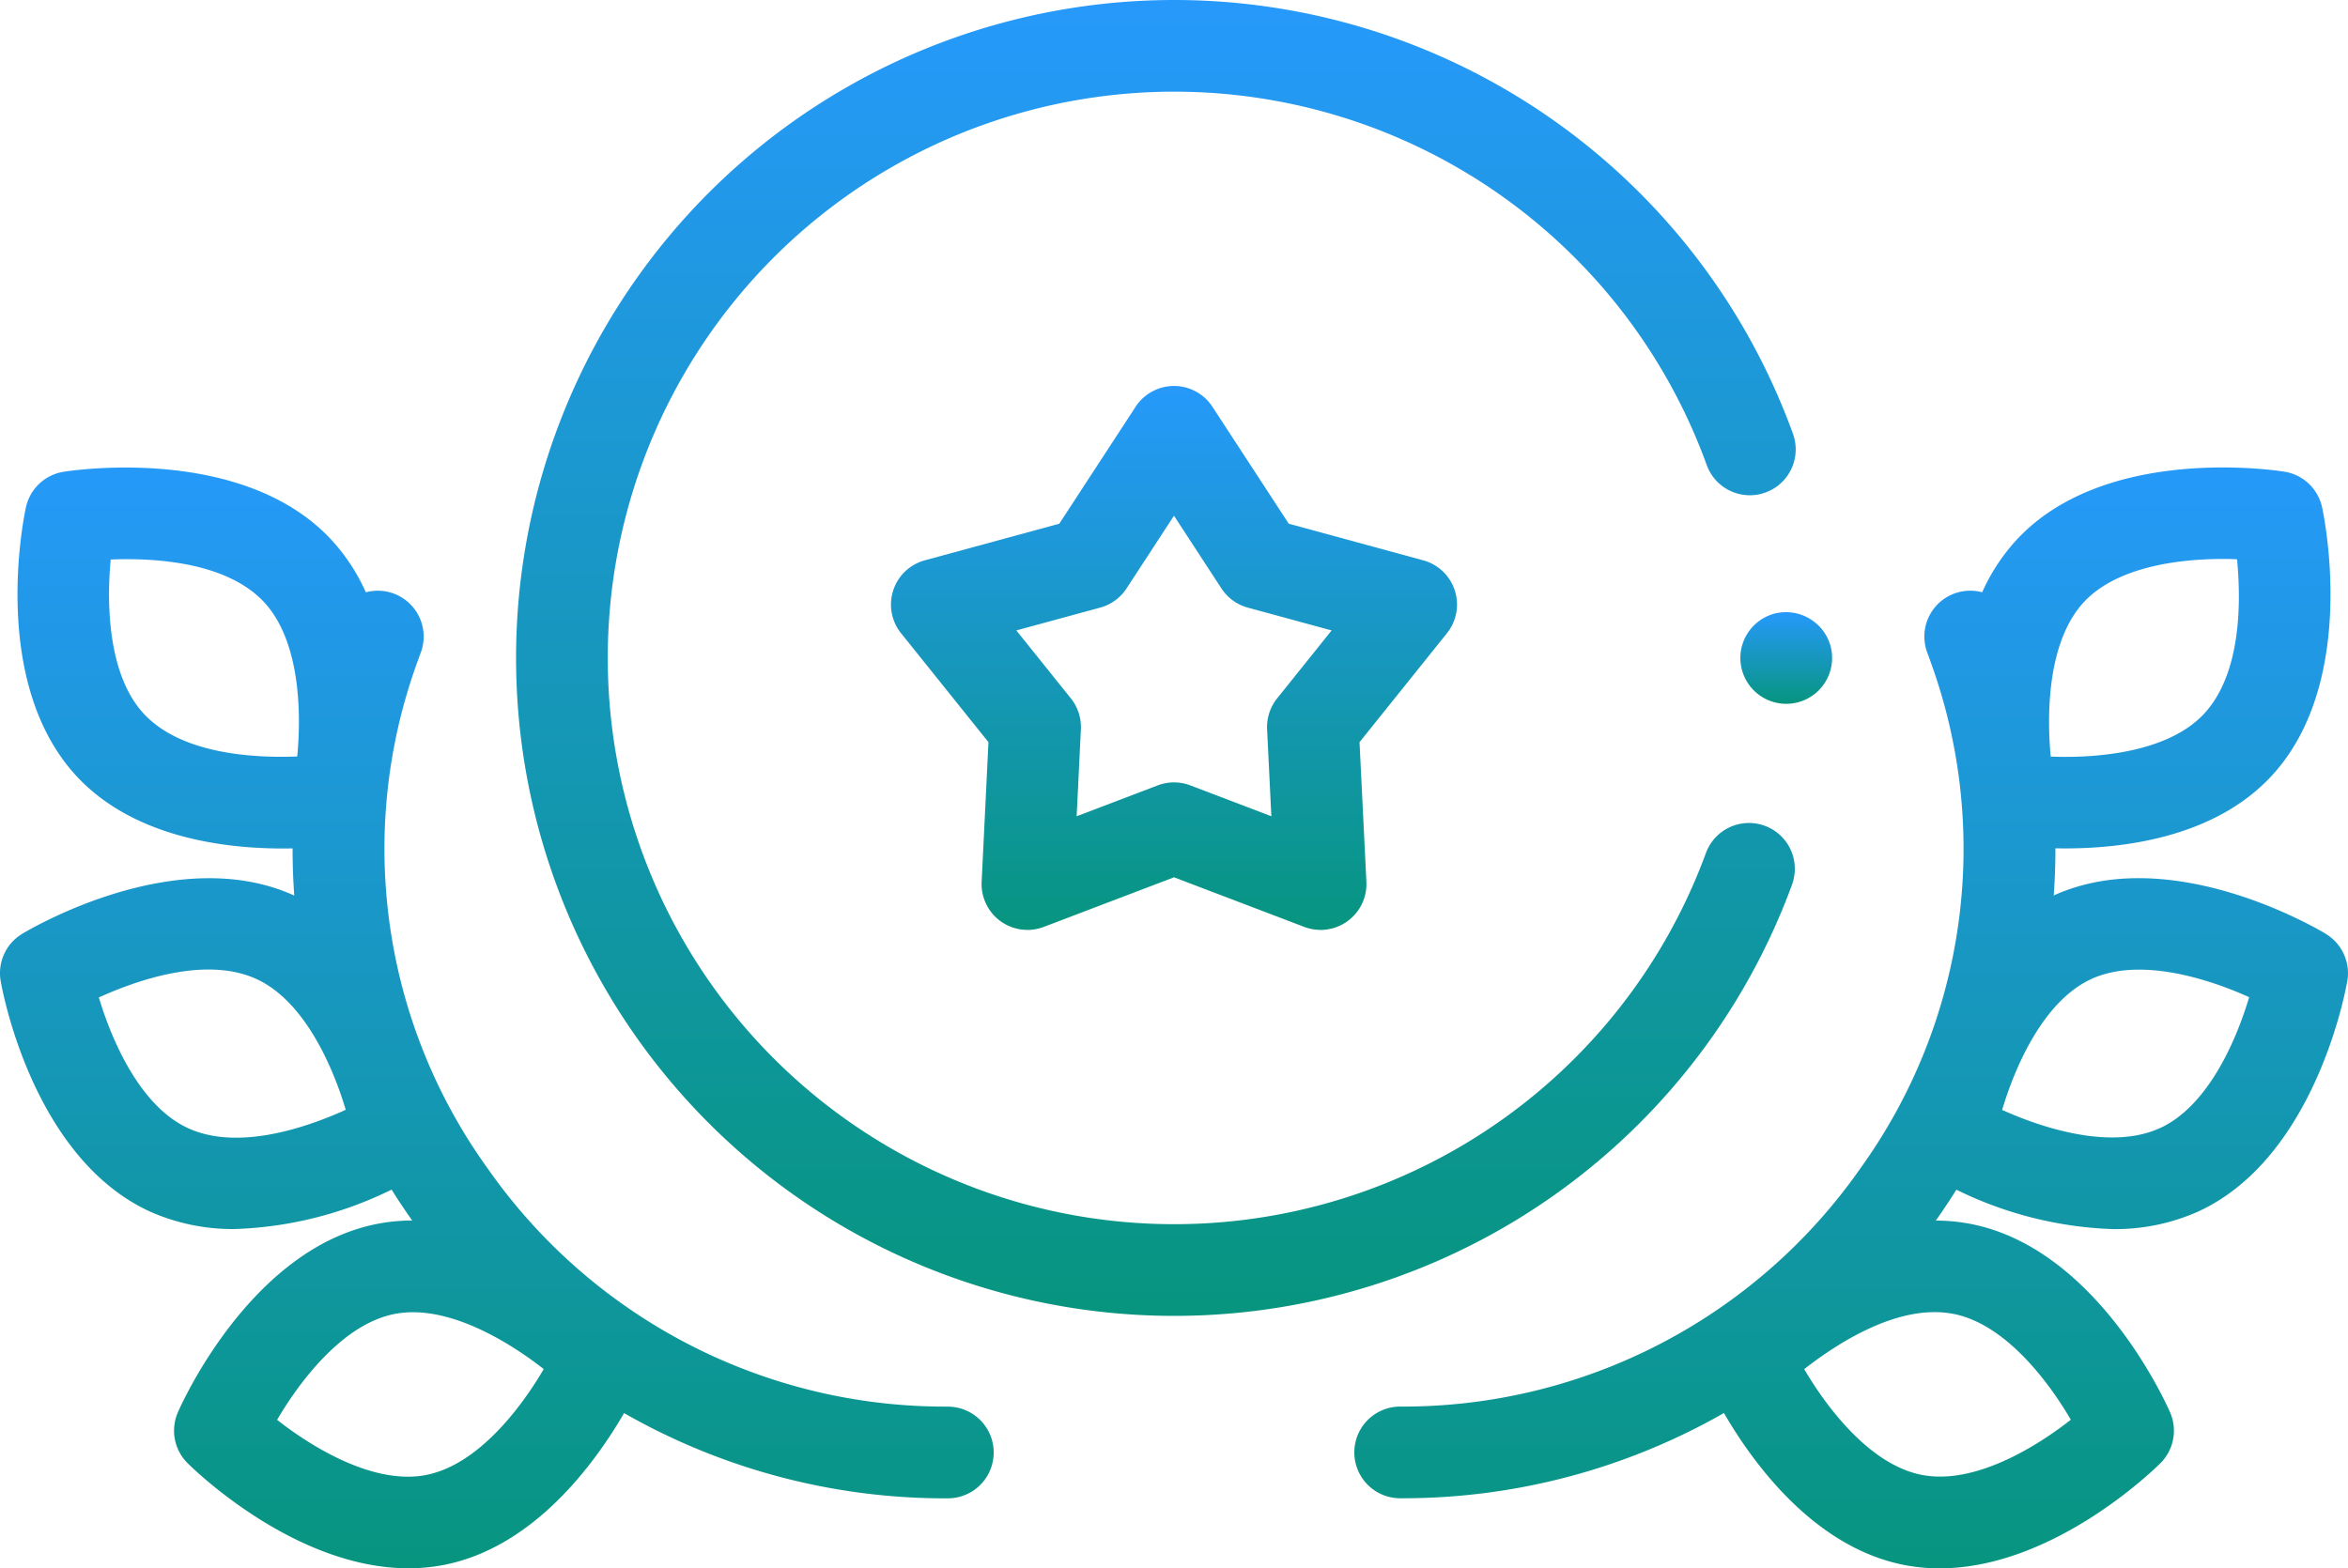
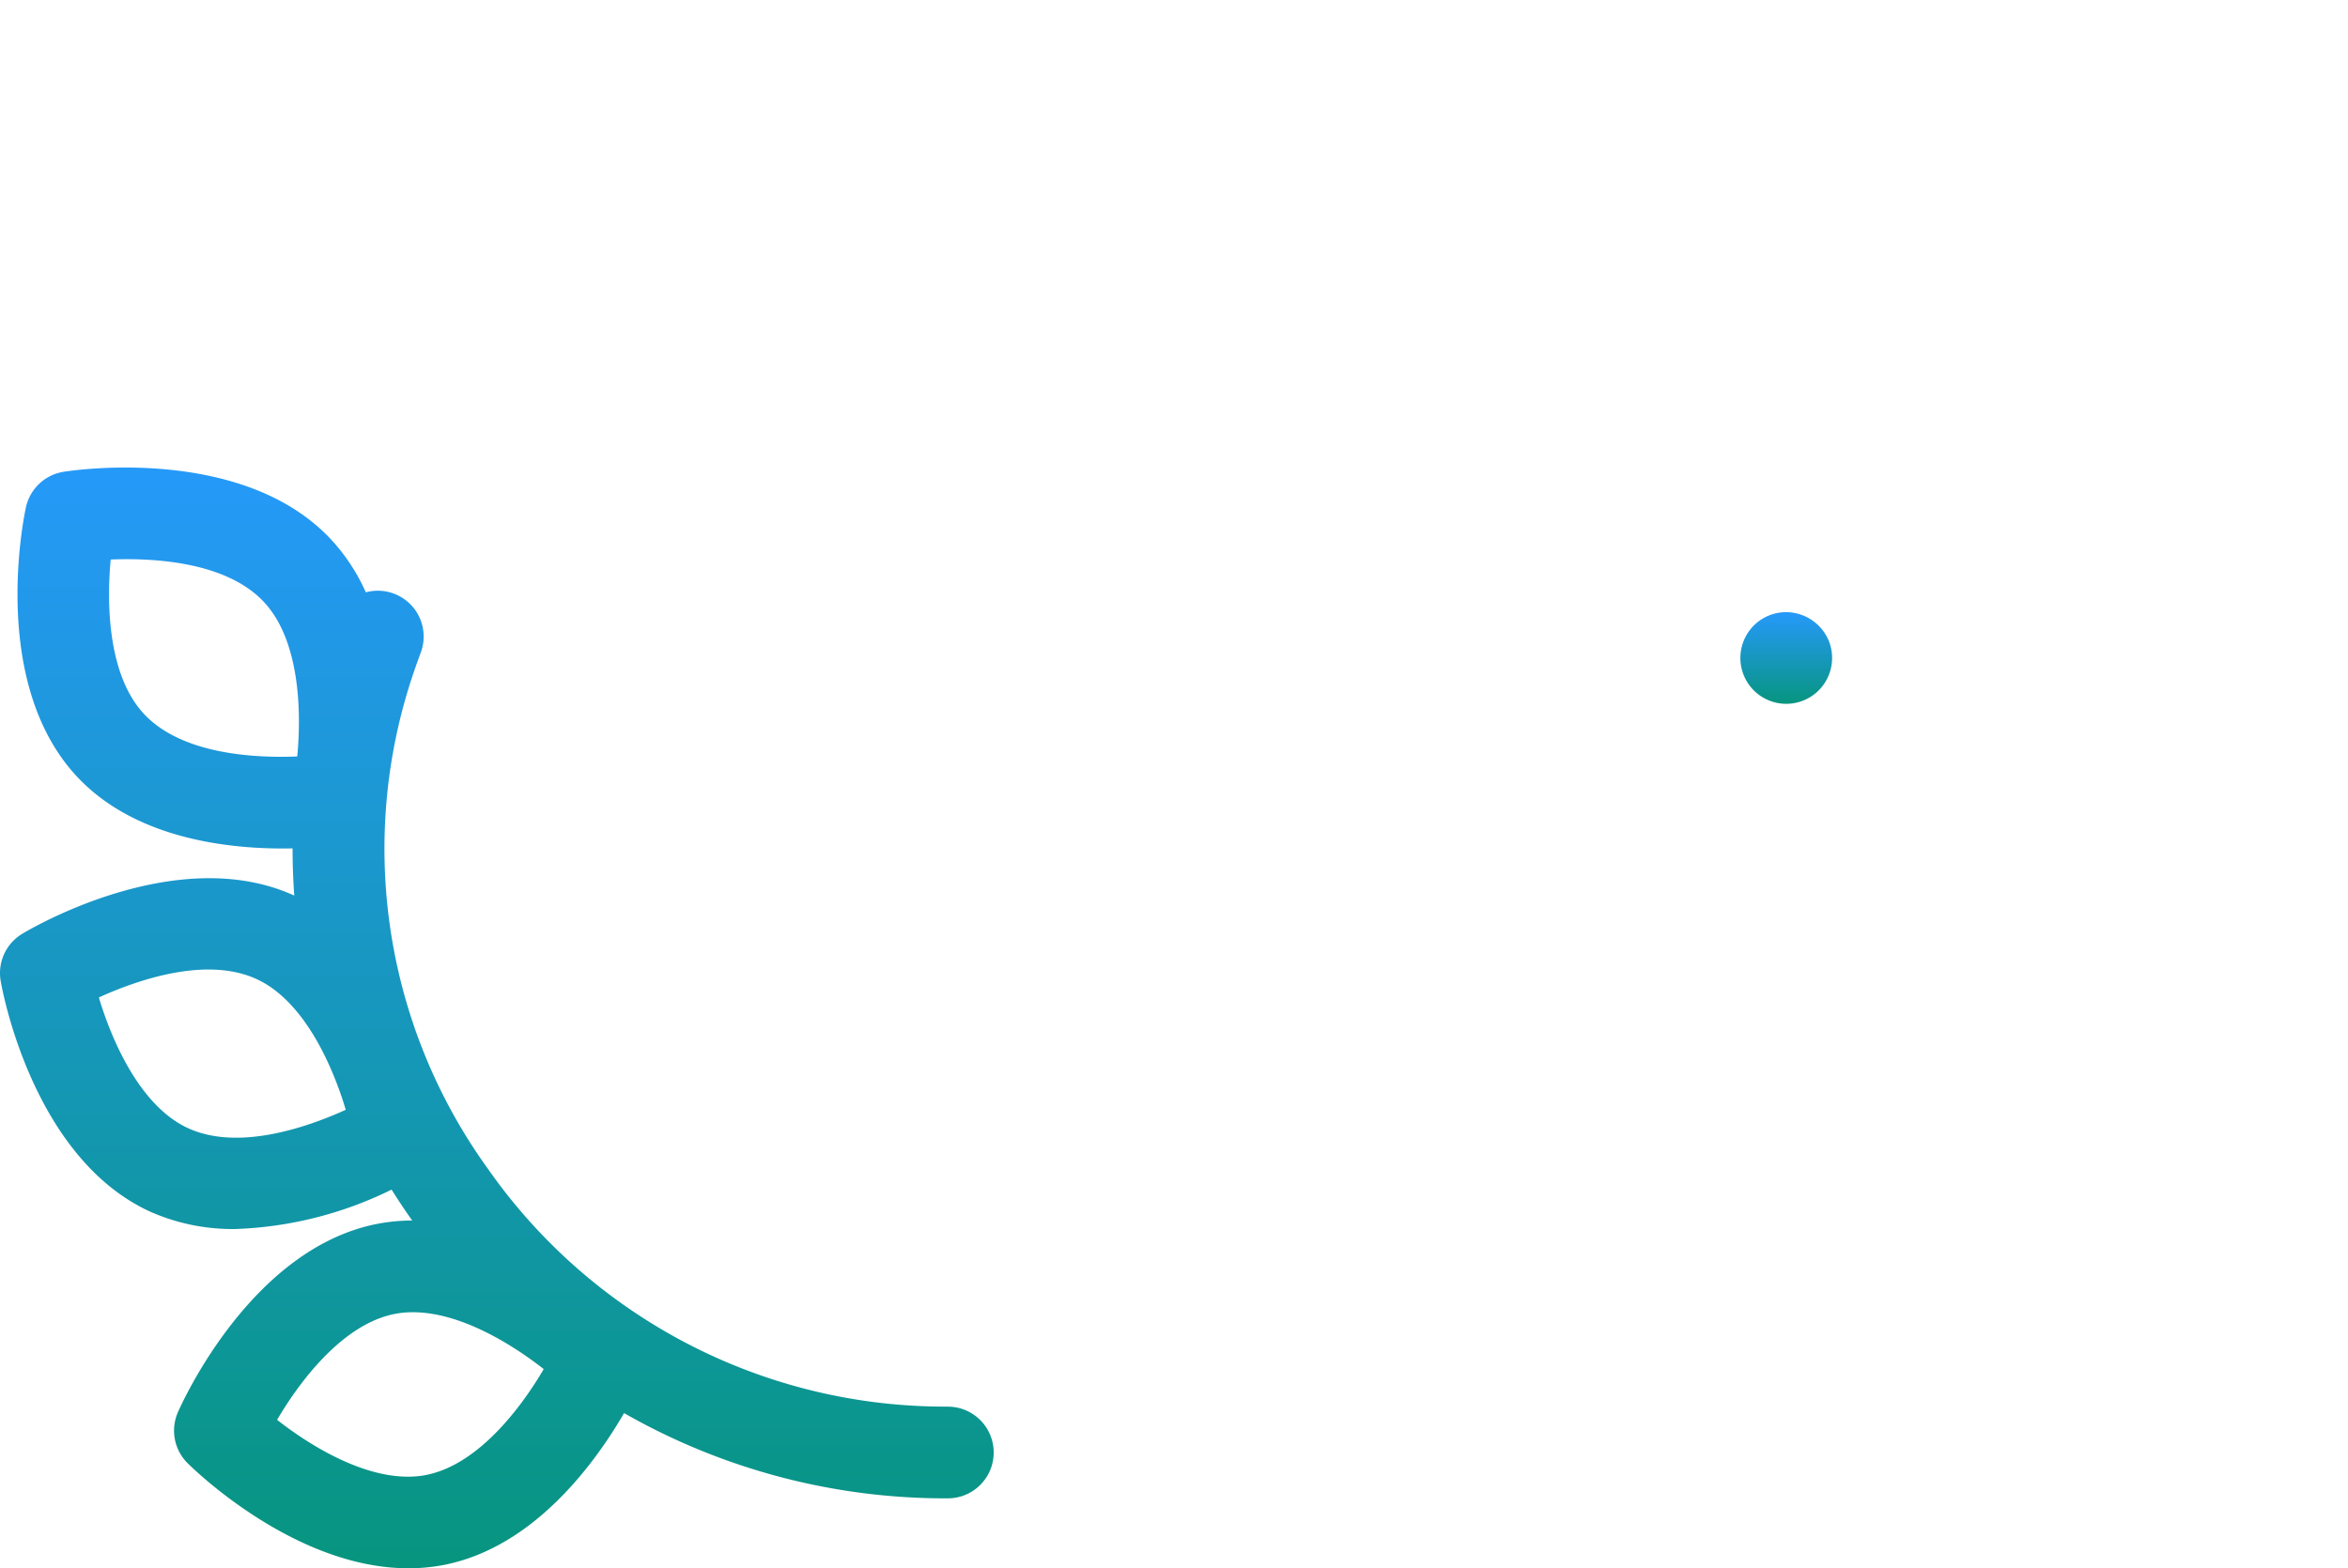
<svg xmlns="http://www.w3.org/2000/svg" width="199.025" height="132.975" viewBox="0 0 199.025 132.975">
  <defs>
    <style>.a{fill:url(#a);}</style>
    <linearGradient id="a" x1="0.5" x2="0.5" y2="1" gradientUnits="objectBoundingBox">
      <stop offset="0" stop-color="#2699fb" />
      <stop offset="1" stop-color="#07957f" />
    </linearGradient>
  </defs>
  <g transform="translate(0)">
    <g transform="translate(0 0)">
      <path class="a" d="M80.343,266.559a47.276,47.276,0,0,1-38.99-20.17,46.365,46.365,0,0,1-6.1-42.617q.2-.571.413-1.139a3.888,3.888,0,0,0-4.655-5.117,16.468,16.468,0,0,0-3.014-4.551C20.429,184.96,5.987,187.2,5.375,187.3a3.887,3.887,0,0,0-3.174,3c-.133.6-3.178,14.9,4.386,22.907,4.788,5.067,12.329,6.031,17.377,6.031q.431,0,.837-.009,0,2,.143,4C14.926,218.66,2.4,226.16,1.868,226.481a3.887,3.887,0,0,0-1.812,3.973c.1.61,2.658,15,12.676,19.576a17.235,17.235,0,0,0,7.21,1.472,32.417,32.417,0,0,0,13.251-3.341q.832,1.327,1.746,2.62a15.676,15.676,0,0,0-2.9.273c-10.818,2.059-16.719,15.433-16.965,16a3.887,3.887,0,0,0,.816,4.289c.4.4,9.027,8.924,18.722,8.924A15.683,15.683,0,0,0,37.543,280c7.7-1.465,12.9-8.657,15.357-12.89q.664.378,1.337.739a54.848,54.848,0,0,0,26.106,6.488,3.887,3.887,0,1,0,0-7.774Zm-64.383-23.6h0c-4.034-1.841-6.451-7.315-7.579-11.091,3.261-1.483,9.082-3.514,13.349-1.567,4.033,1.841,6.451,7.315,7.578,11.091-3.261,1.483-9.084,3.512-13.348,1.567Zm-3.721-35.095c-3.046-3.223-3.228-9.205-2.853-13.128,3.579-.145,9.737.162,12.957,3.57,3.046,3.223,3.228,9.205,2.853,13.128-3.582.146-9.737-.162-12.957-3.57Zm23.85,64.5c-4.362.828-9.5-2.251-12.6-4.682,1.992-3.4,5.643-8.156,10-8.986s9.5,2.251,12.6,4.682C44.1,266.777,40.449,271.53,36.089,272.36Z" transform="translate(-0.001 -147.295)" />
-       <path class="a" d="M377.679,226.481c-.529-.321-13.059-7.82-23.077-3.261q.146-1.992.143-4,.405.009.837.009c5.048,0,12.59-.965,17.377-6.031,7.564-8,4.519-22.3,4.386-22.907a3.888,3.888,0,0,0-3.174-3c-.611-.1-15.053-2.337-22.619,5.67a16.467,16.467,0,0,0-3.014,4.551,3.889,3.889,0,0,0-4.655,5.117q.213.569.412,1.139a46.365,46.365,0,0,1-6.1,42.617,47.276,47.276,0,0,1-38.99,20.17,3.887,3.887,0,1,0,0,7.774,54.848,54.848,0,0,0,26.106-6.488q.673-.36,1.337-.739C329.1,271.34,334.308,278.532,342,280a15.65,15.65,0,0,0,2.933.272c9.694,0,18.324-8.526,18.722-8.924a3.888,3.888,0,0,0,.816-4.289c-.246-.568-6.147-13.942-16.965-16a15.636,15.636,0,0,0-2.9-.273q.913-1.293,1.745-2.62a32.416,32.416,0,0,0,13.251,3.341,17.247,17.247,0,0,0,7.21-1.472h0c10.018-4.572,12.573-18.965,12.676-19.576a3.887,3.887,0,0,0-1.811-3.974ZM357.2,198.3c3.045-3.222,9.006-3.741,12.939-3.588.348,3.567.387,9.736-2.835,13.145-3.049,3.228-9.023,3.743-12.955,3.587C353.976,207.522,354.156,201.531,357.2,198.3Zm-11.148,60.386c4.361.83,8.014,5.585,10,8.985-3.1,2.434-8.245,5.512-12.6,4.683s-8-5.572-10-8.972C336.278,261.172,341.452,257.813,346.057,258.691Zm17.531-15.734h0c-4.038,1.844-9.765.074-13.353-1.551,1.126-3.78,3.544-9.264,7.583-11.107s9.765-.074,13.353,1.551C370.044,235.629,367.626,241.114,363.588,242.957Z" transform="translate(-180.521 -147.294)" />
      <path class="a" d="M382.643,218.548a3.888,3.888,0,1,0,4.393,2.442,3.925,3.925,0,0,0-4.393-2.442Z" transform="translate(-231.99 -166.574)" />
-       <path class="a" d="M220.68,159.913a3.887,3.887,0,0,0-7.3-2.671,48.012,48.012,0,1,1,.051-32.853,3.887,3.887,0,1,0,7.31-2.648,55.786,55.786,0,1,0-.059,38.173Z" transform="translate(-68.763 -84.96)" />
-       <path class="a" d="M242.074,186.48a3.888,3.888,0,0,0-2.675-2.548L228,180.826l-6.469-9.915a3.887,3.887,0,0,0-6.511,0l-6.469,9.915-11.4,3.105a3.887,3.887,0,0,0-2.011,6.183l7.408,9.237-.578,11.84a3.887,3.887,0,0,0,5.266,3.822l11.04-4.206,11.04,4.206a3.887,3.887,0,0,0,5.266-3.822L234,199.351l7.408-9.237A3.886,3.886,0,0,0,242.074,186.48Zm-15.058,9.157a3.887,3.887,0,0,0-.85,2.622l.36,7.373-6.868-2.617a3.889,3.889,0,0,0-2.768,0l-6.868,2.617.36-7.373a3.887,3.887,0,0,0-.85-2.622l-4.621-5.762,7.107-1.935a3.888,3.888,0,0,0,2.234-1.627l4.021-6.163,4.021,6.163a3.888,3.888,0,0,0,2.234,1.627l7.107,1.935Z" transform="translate(-118.762 -136.422)" />
    </g>
  </g>
</svg>